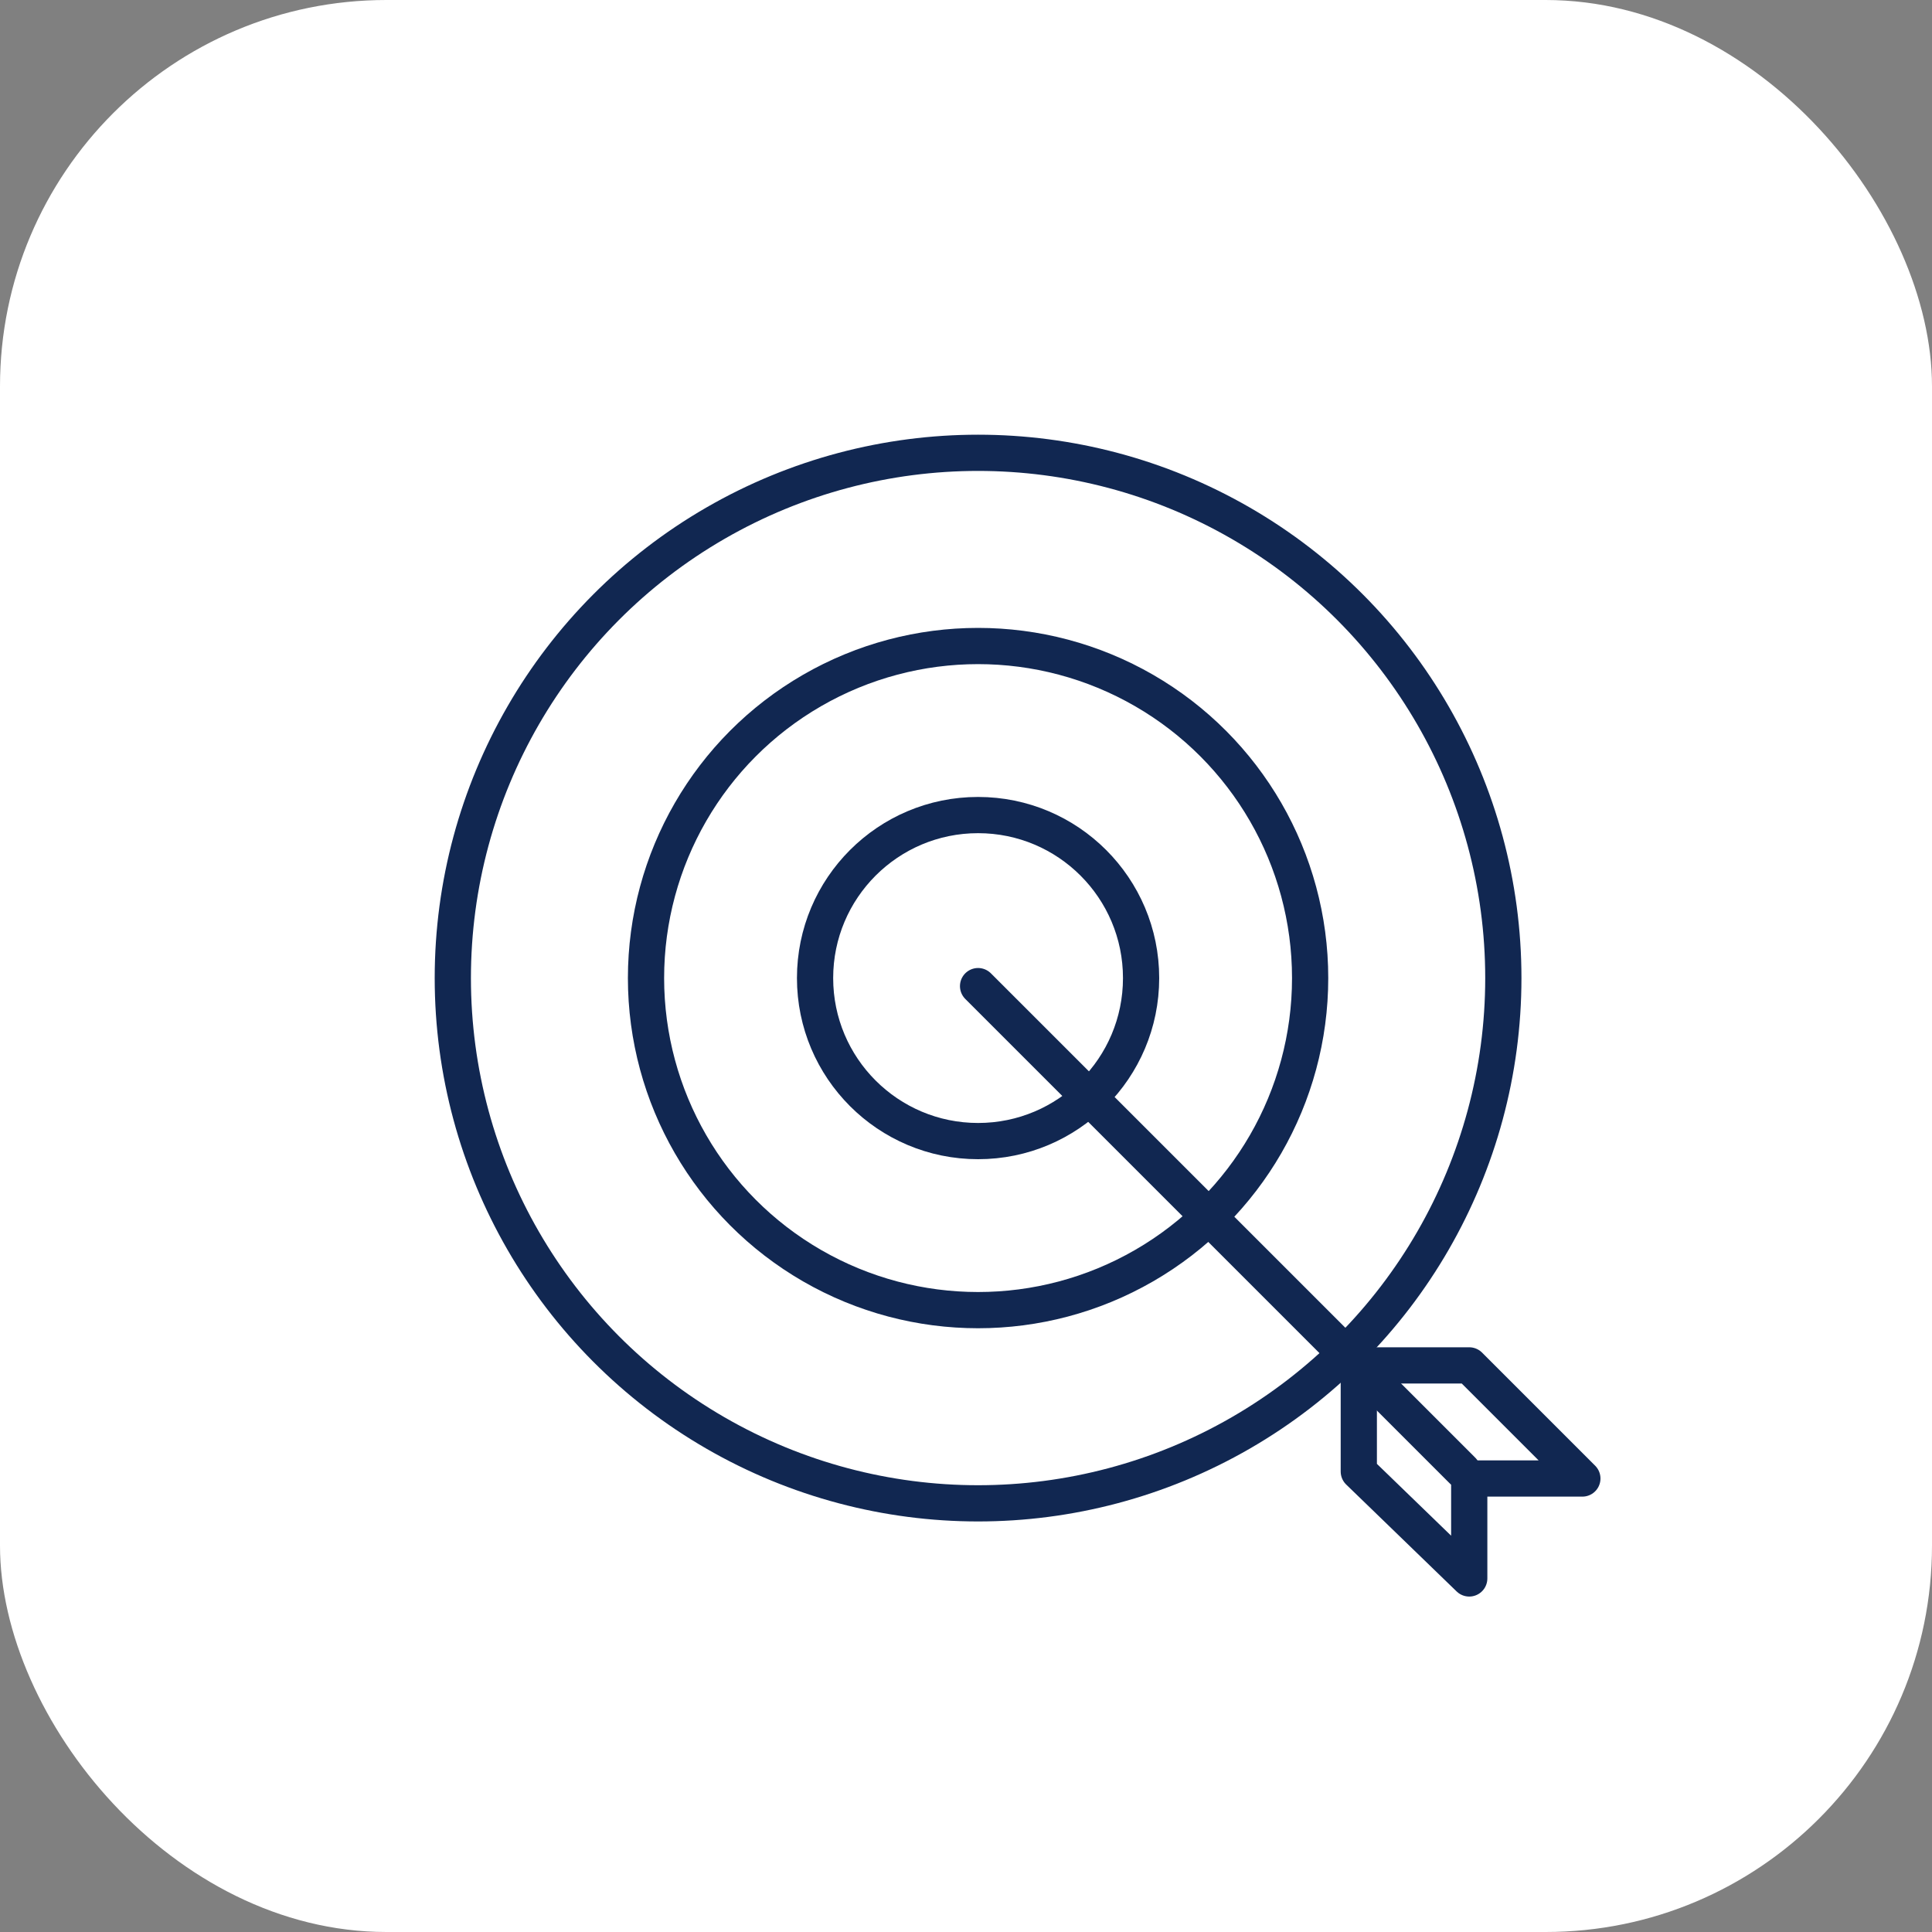
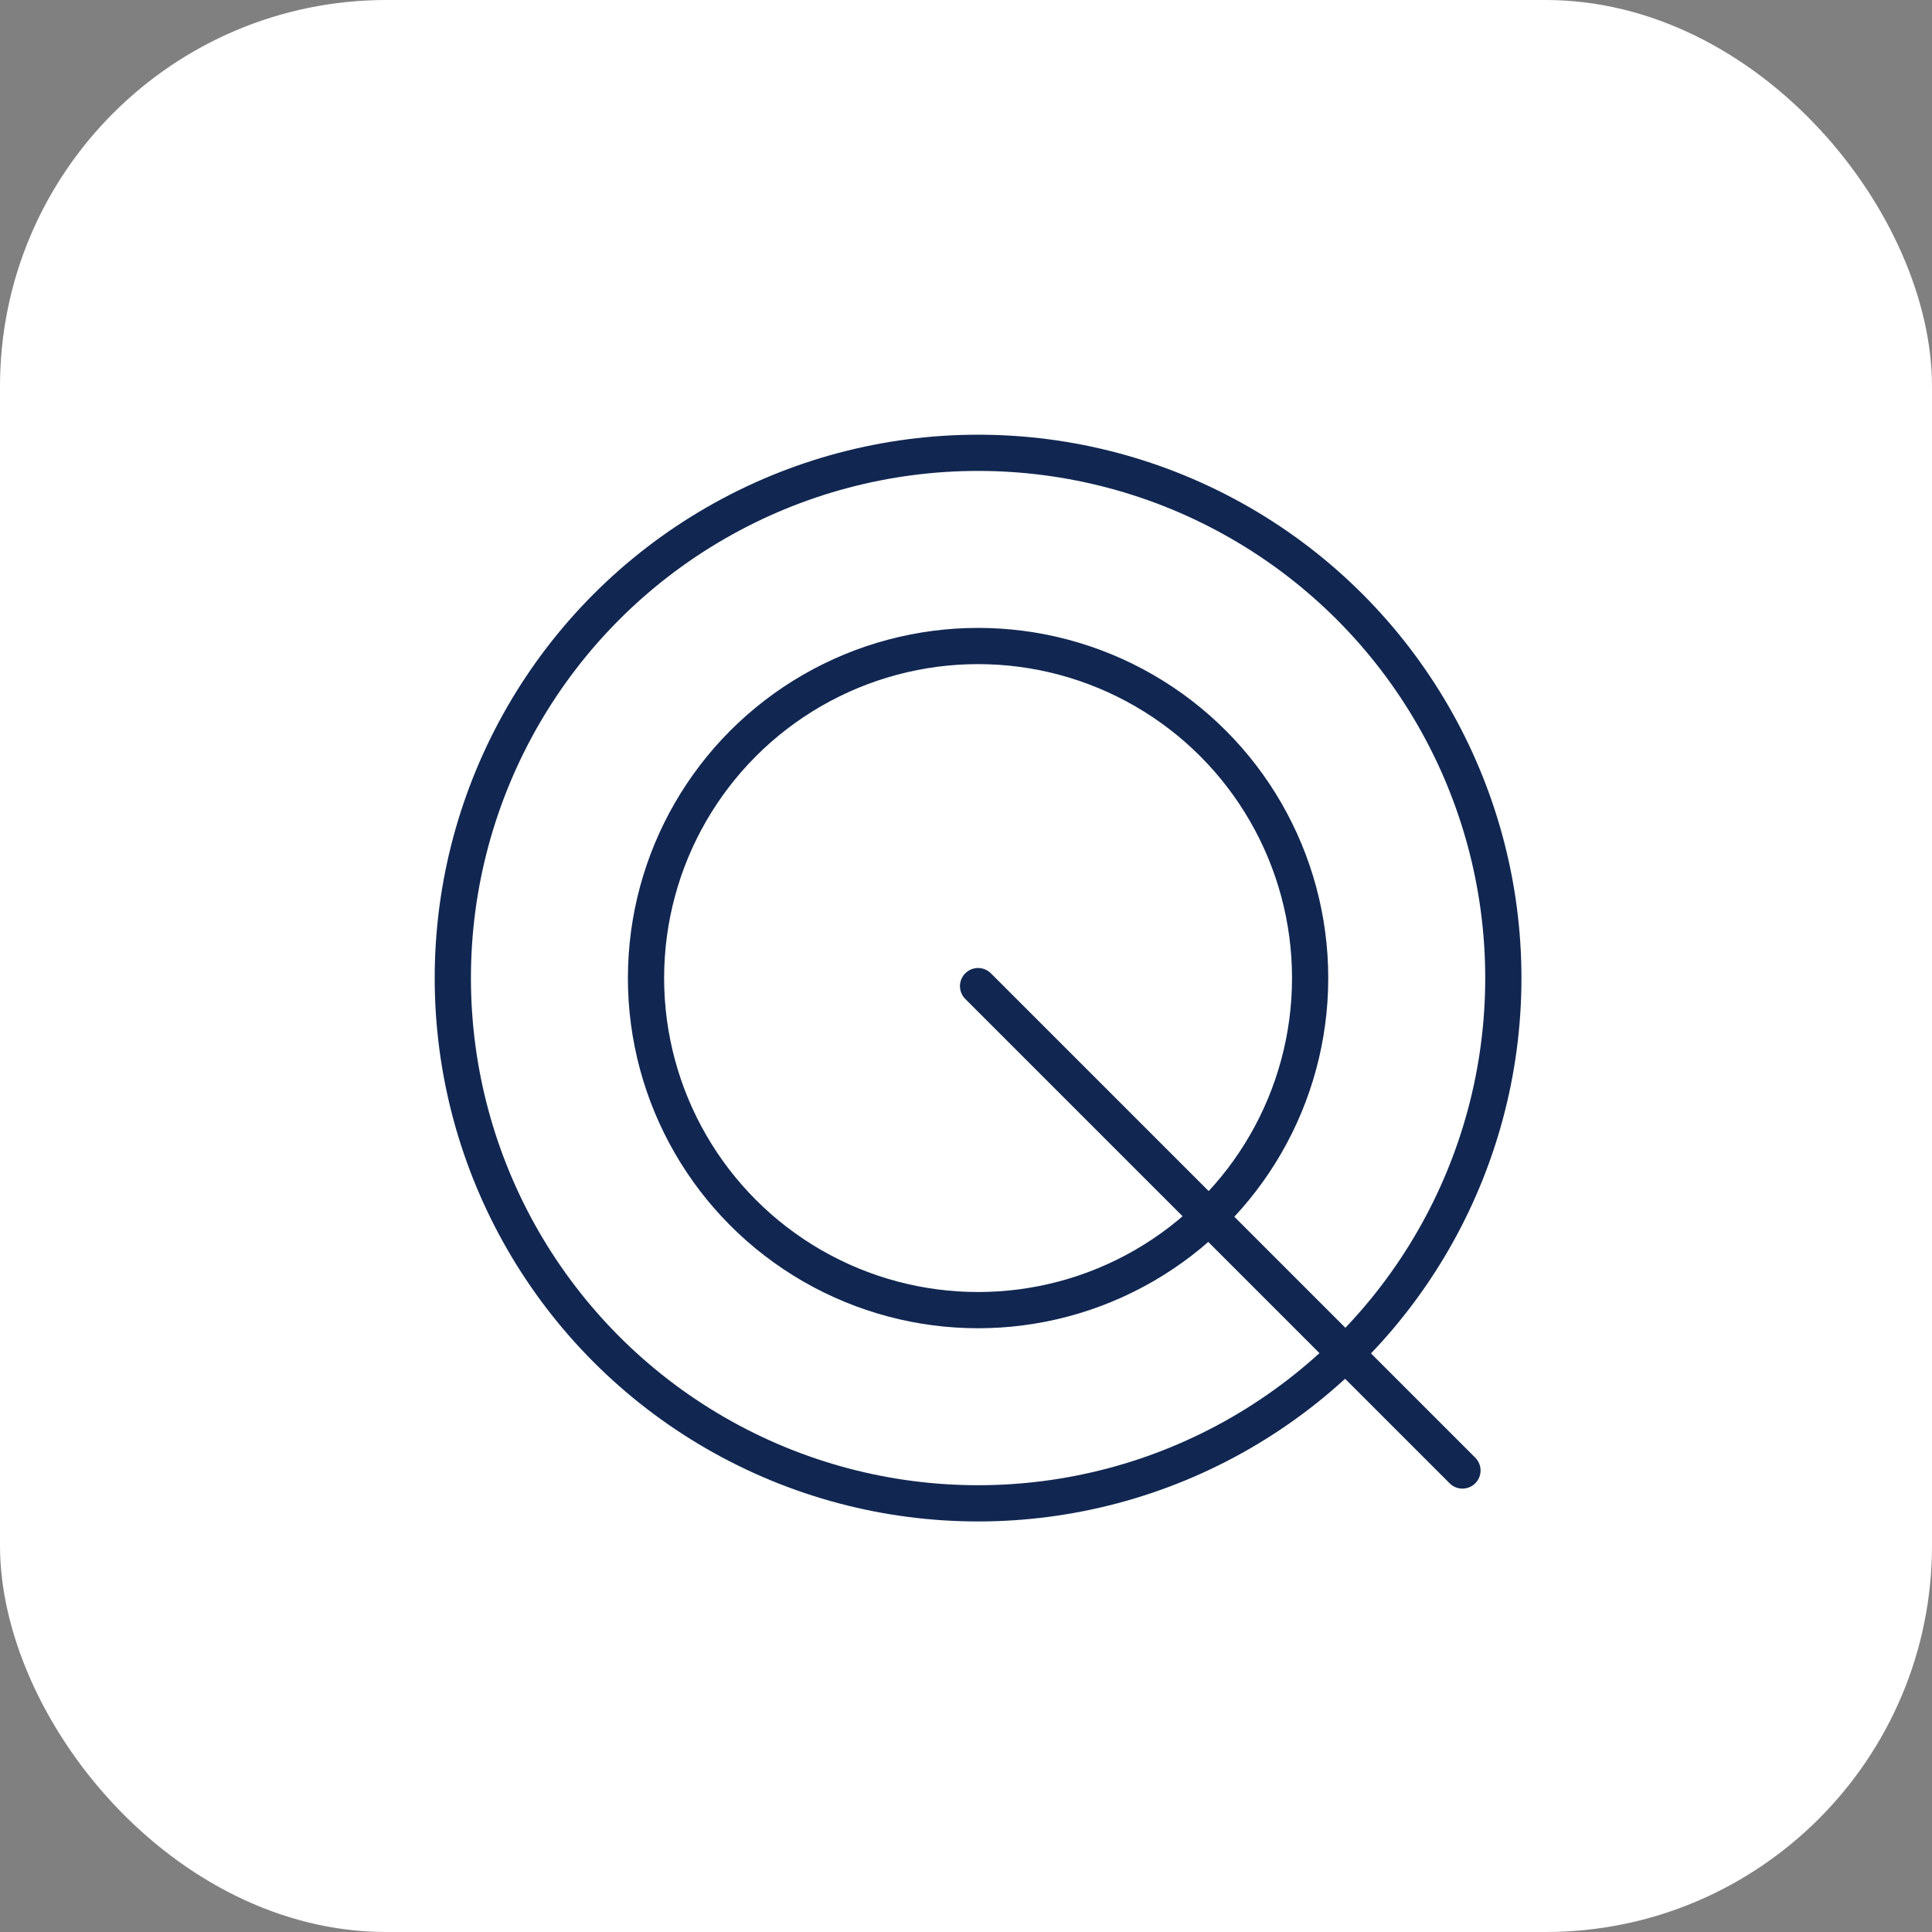
<svg xmlns="http://www.w3.org/2000/svg" width="80" height="80" viewBox="0 0 80 80">
  <rect x="0" y="0" width="80" height="80" fill="#808080" stroke="none" />
  <g id="_04" data-name="04" transform="translate(-77 -838)">
    <rect id="Rectangle_38339" data-name="Rectangle 38339" width="80" height="80" rx="16" transform="translate(77 838)" fill="#fff" />
    <g id="Group_115018" data-name="Group 115018">
      <g id="Group_115017" data-name="Group 115017" transform="translate(-1321.707 -53.706)">
        <g id="Ellipse_867" data-name="Ellipse 867" transform="translate(1416.707 909.706)" fill="none" stroke="#112751" stroke-width="1.5">
          <circle cx="22.5" cy="22.5" r="22.5" stroke="none" />
          <circle cx="22.5" cy="22.5" r="21.75" fill="none" />
        </g>
        <g id="Ellipse_868" data-name="Ellipse 868" transform="translate(1424.707 917.706)" fill="none" stroke="#112751" stroke-width="1.5">
          <circle cx="14.5" cy="14.5" r="14.5" stroke="none" />
          <circle cx="14.5" cy="14.5" r="13.75" fill="none" />
        </g>
        <g id="Ellipse_869" data-name="Ellipse 869" transform="translate(1431.707 924.706)" fill="none" stroke="#112751" stroke-width="1.5">
-           <circle cx="7.5" cy="7.5" r="7.5" stroke="none" />
-           <circle cx="7.5" cy="7.5" r="6.75" fill="none" />
-         </g>
+           </g>
      </g>
      <path id="Path_66616" data-name="Path 66616" d="M118.933,880.266l20.057,20.057" transform="translate(-1.433 -1.433)" fill="none" stroke="#112751" stroke-linecap="round" stroke-width="1.5" />
-       <path id="Path_66617" data-name="Path 66617" d="M133.265,894.538h4.573l4.684,4.684h-4.684v4.138l-4.573-4.427Z" fill="none" stroke="#112751" stroke-linecap="round" stroke-linejoin="round" stroke-width="1.5" />
    </g>
  </g>
</svg>